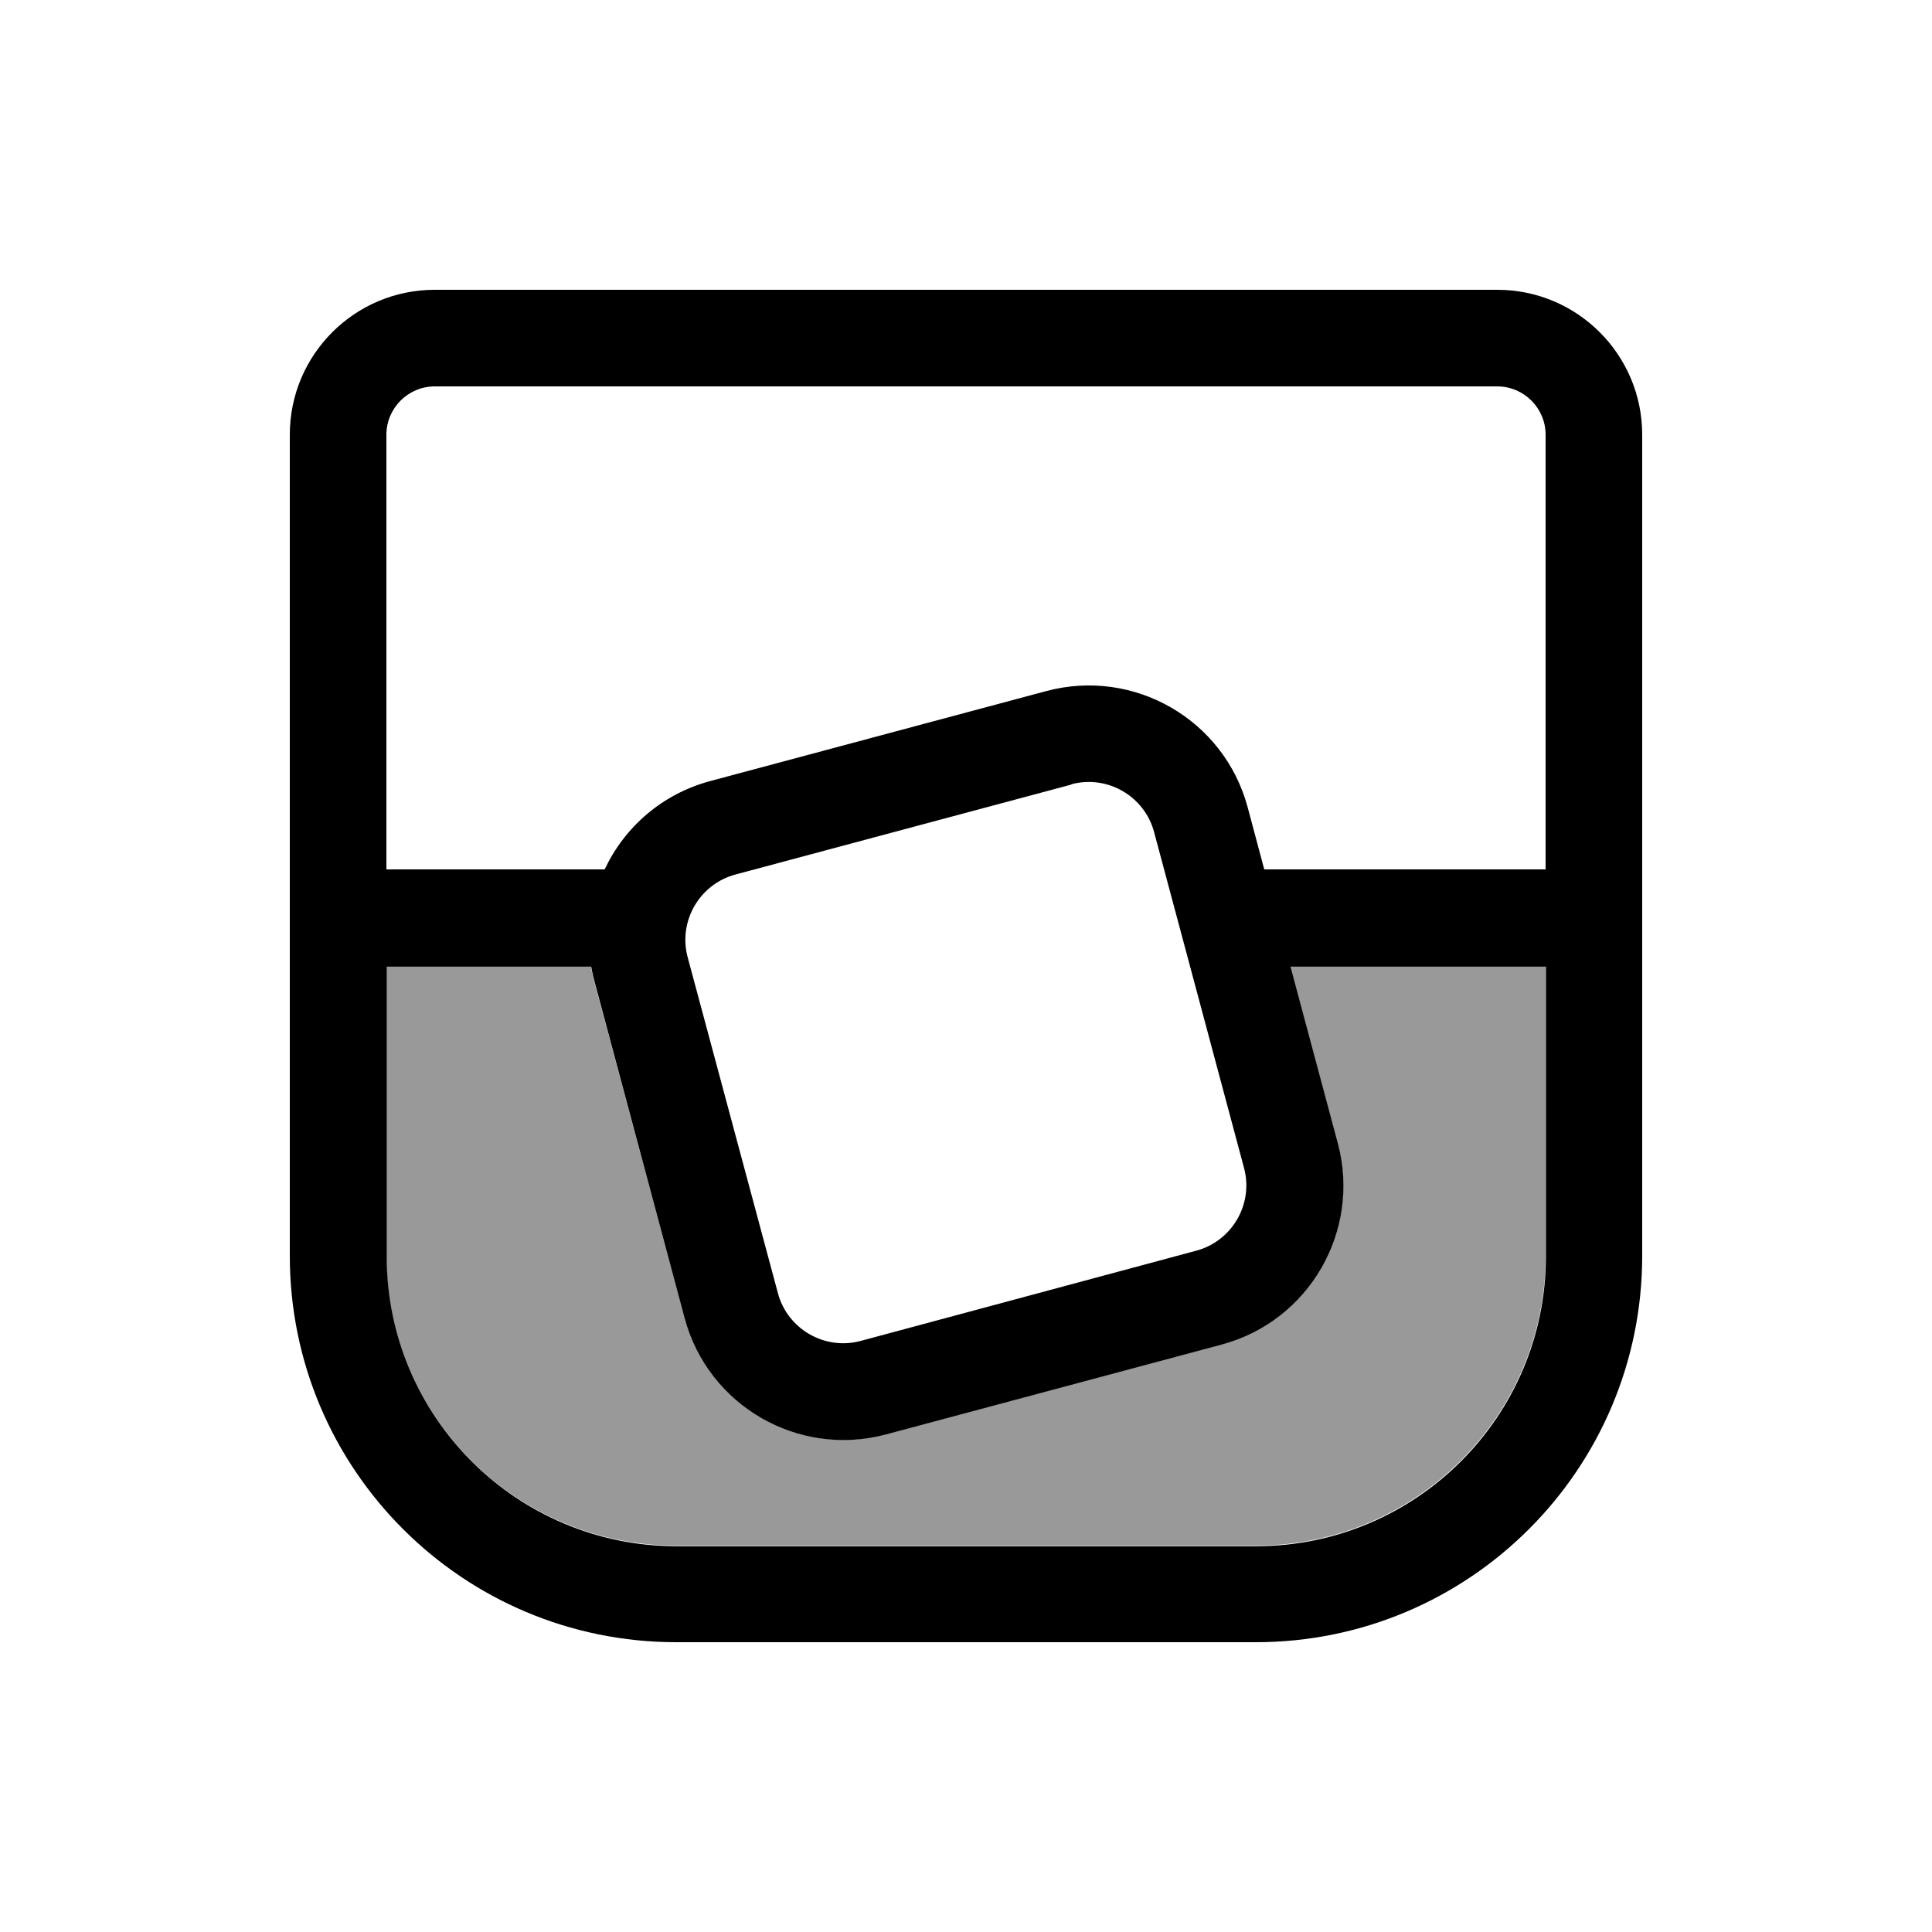
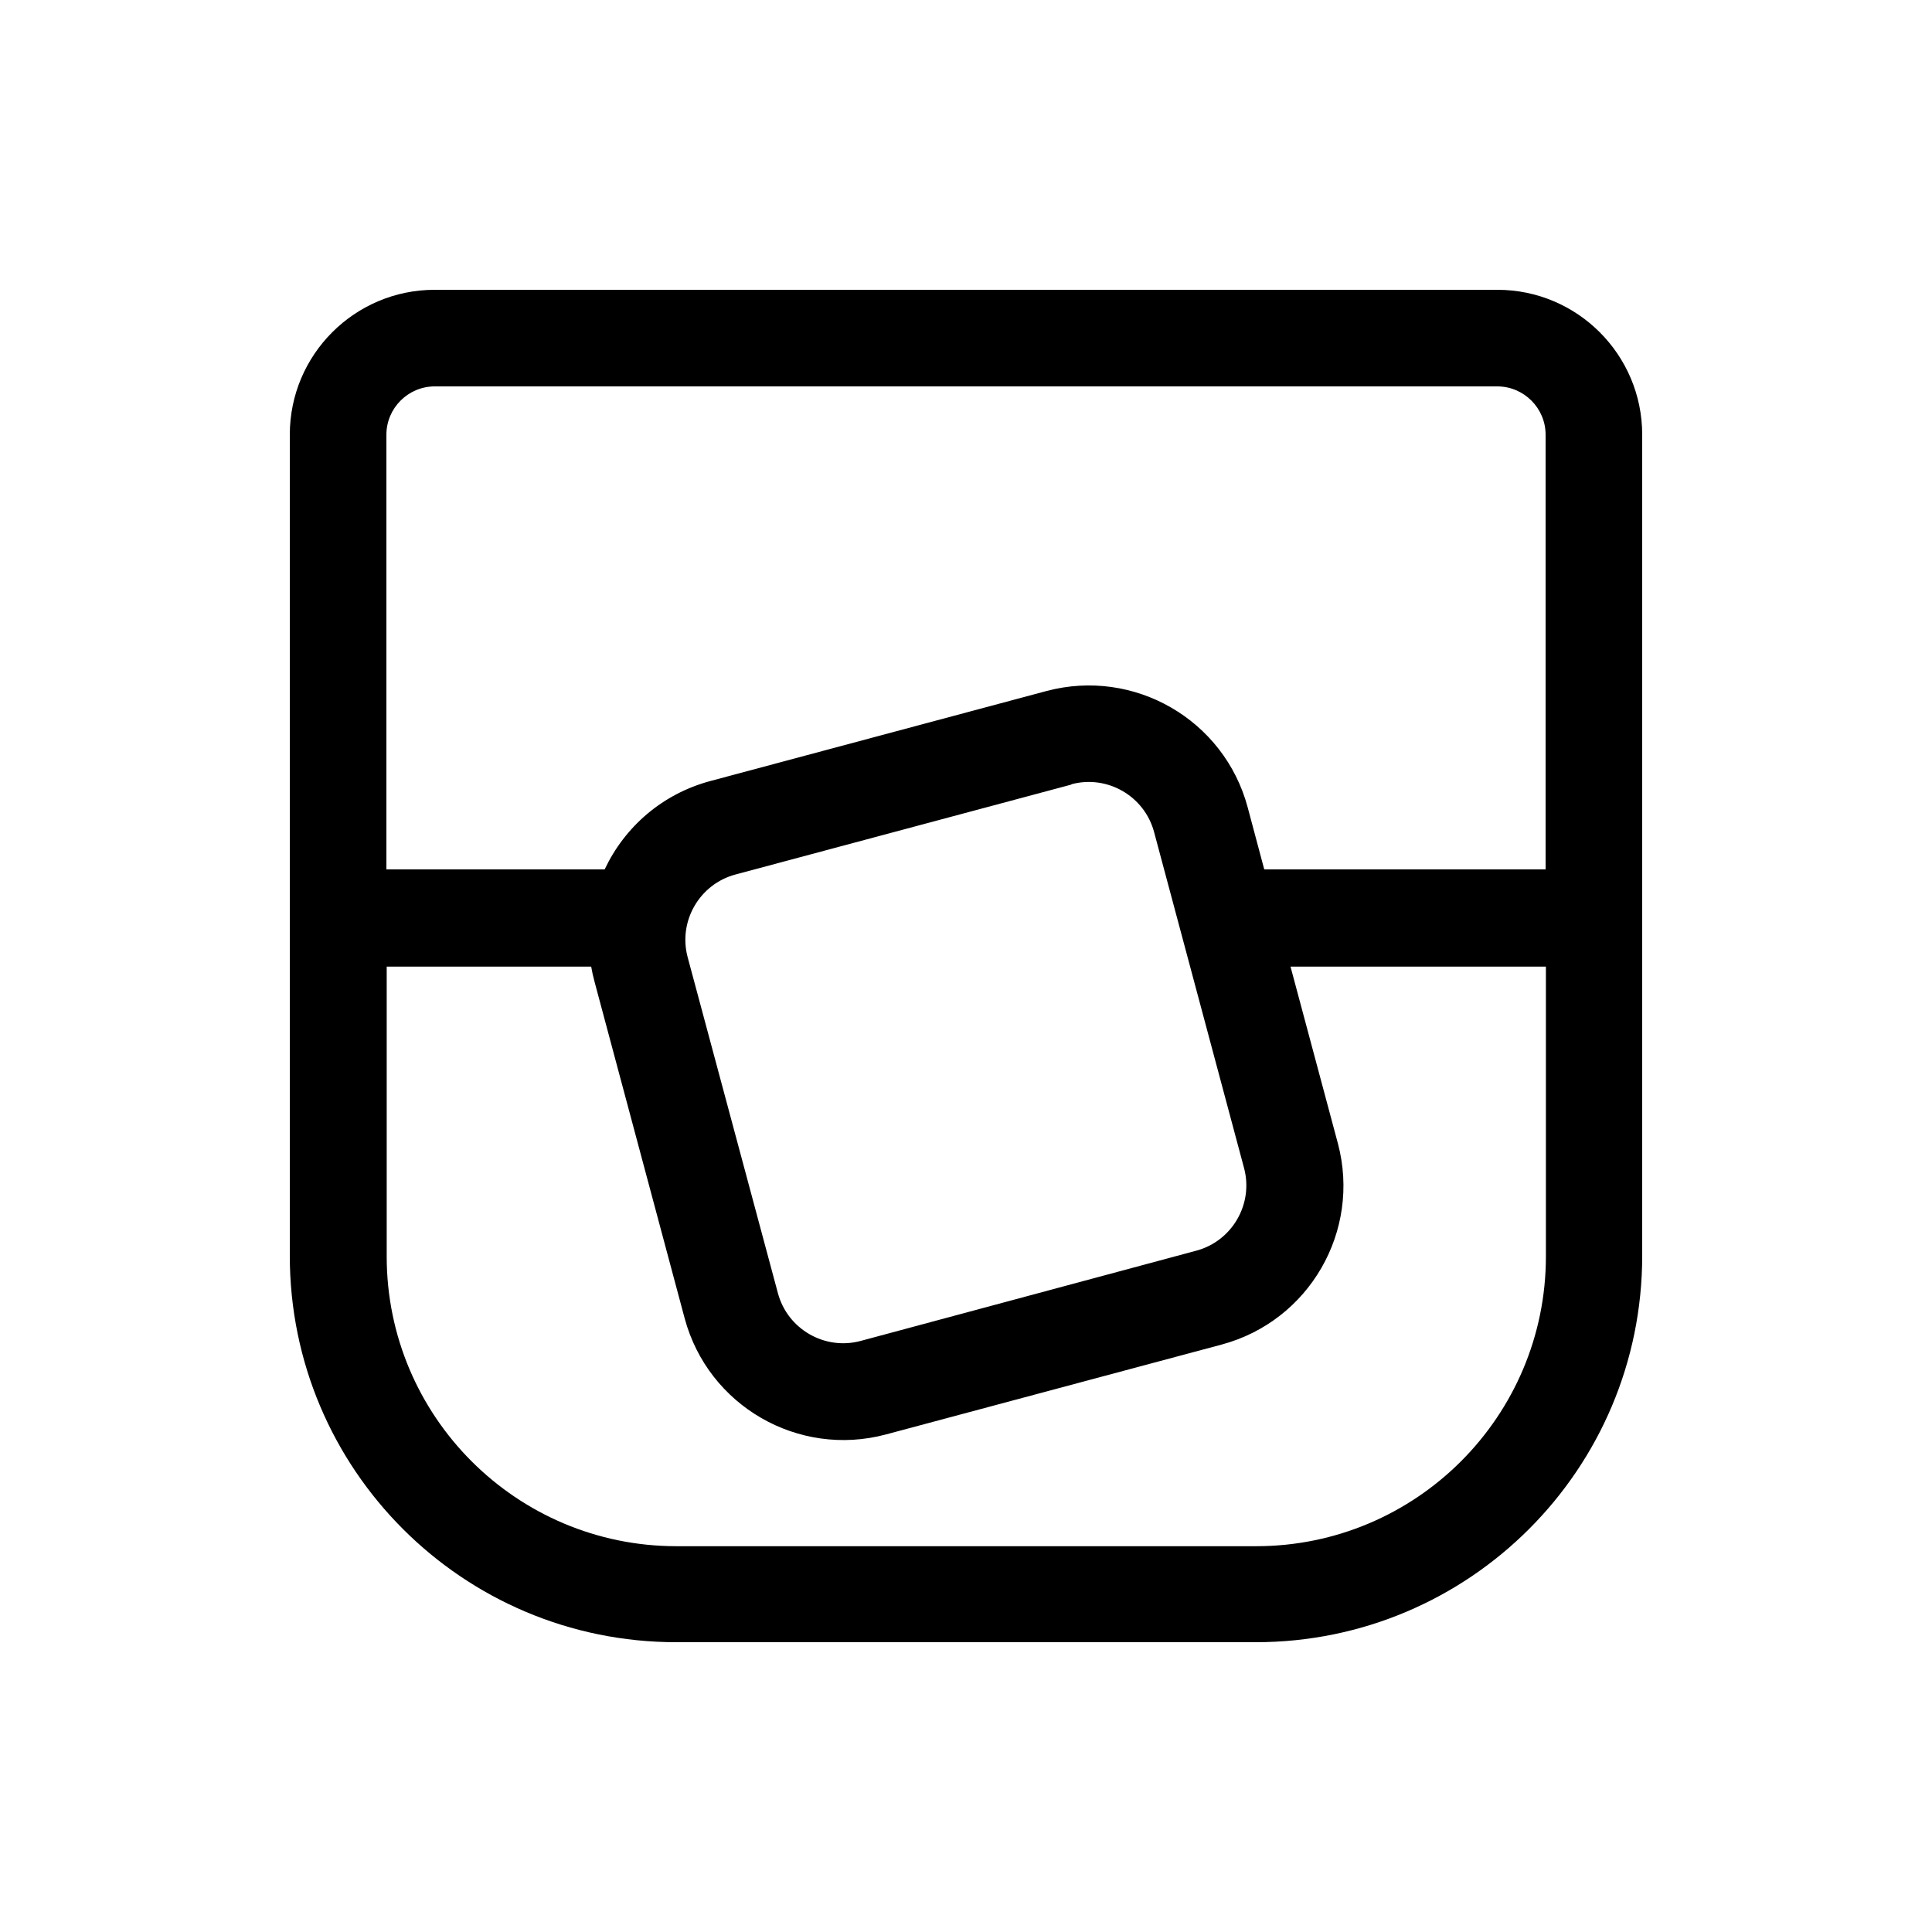
<svg xmlns="http://www.w3.org/2000/svg" viewBox="0 0 640 640">
-   <path opacity=".4" fill="currentColor" d="M128 320L128 416C128 469 171 512 224 512L416 512C469 512 512 469 512 416L512 320L427.4 320L443.1 378.6C450.9 407.6 433.7 437.5 404.6 445.2L293.4 475.1C264.4 482.9 234.6 465.7 226.8 436.6L196.9 325.4C196.4 323.6 196 321.8 195.7 320L128 320z" />
  <path fill="currentColor" d="M128 144C128 135.2 135.2 128 144 128L496 128C504.8 128 512 135.2 512 144L512 288L418.8 288L413.3 267.4C405.5 238.4 375.7 221.2 346.7 228.9L235.4 258.7C219.3 263 206.9 274 200.3 288L128 288L128 144zM195.8 320C196.1 321.8 196.5 323.6 197 325.4L226.8 436.7C234.6 465.7 264.4 482.9 293.4 475.2L404.7 445.4C433.7 437.6 450.9 407.8 443.2 378.8L427.5 320.2L512.1 320.2L512.1 416.2C512.1 469.2 469.1 512.2 416.1 512.2L224.1 512.2C171.1 512.2 128.1 469.2 128.1 416.2L128.1 320.2L195.9 320.2zM144 96C117.5 96 96 117.5 96 144L96 416C96 486.7 153.3 544 224 544L416 544C486.7 544 544 486.7 544 416L544 144C544 117.5 522.5 96 496 96L144 96zM354.9 259.8C366.8 256.6 379.1 263.7 382.3 275.6L412.1 386.9C415.3 398.8 408.2 411.1 396.3 414.3L285.1 444.2C273.2 447.4 260.9 440.3 257.7 428.4L227.8 317.1C224.6 305.2 231.7 292.9 243.6 289.7L354.9 259.9z" />
</svg>